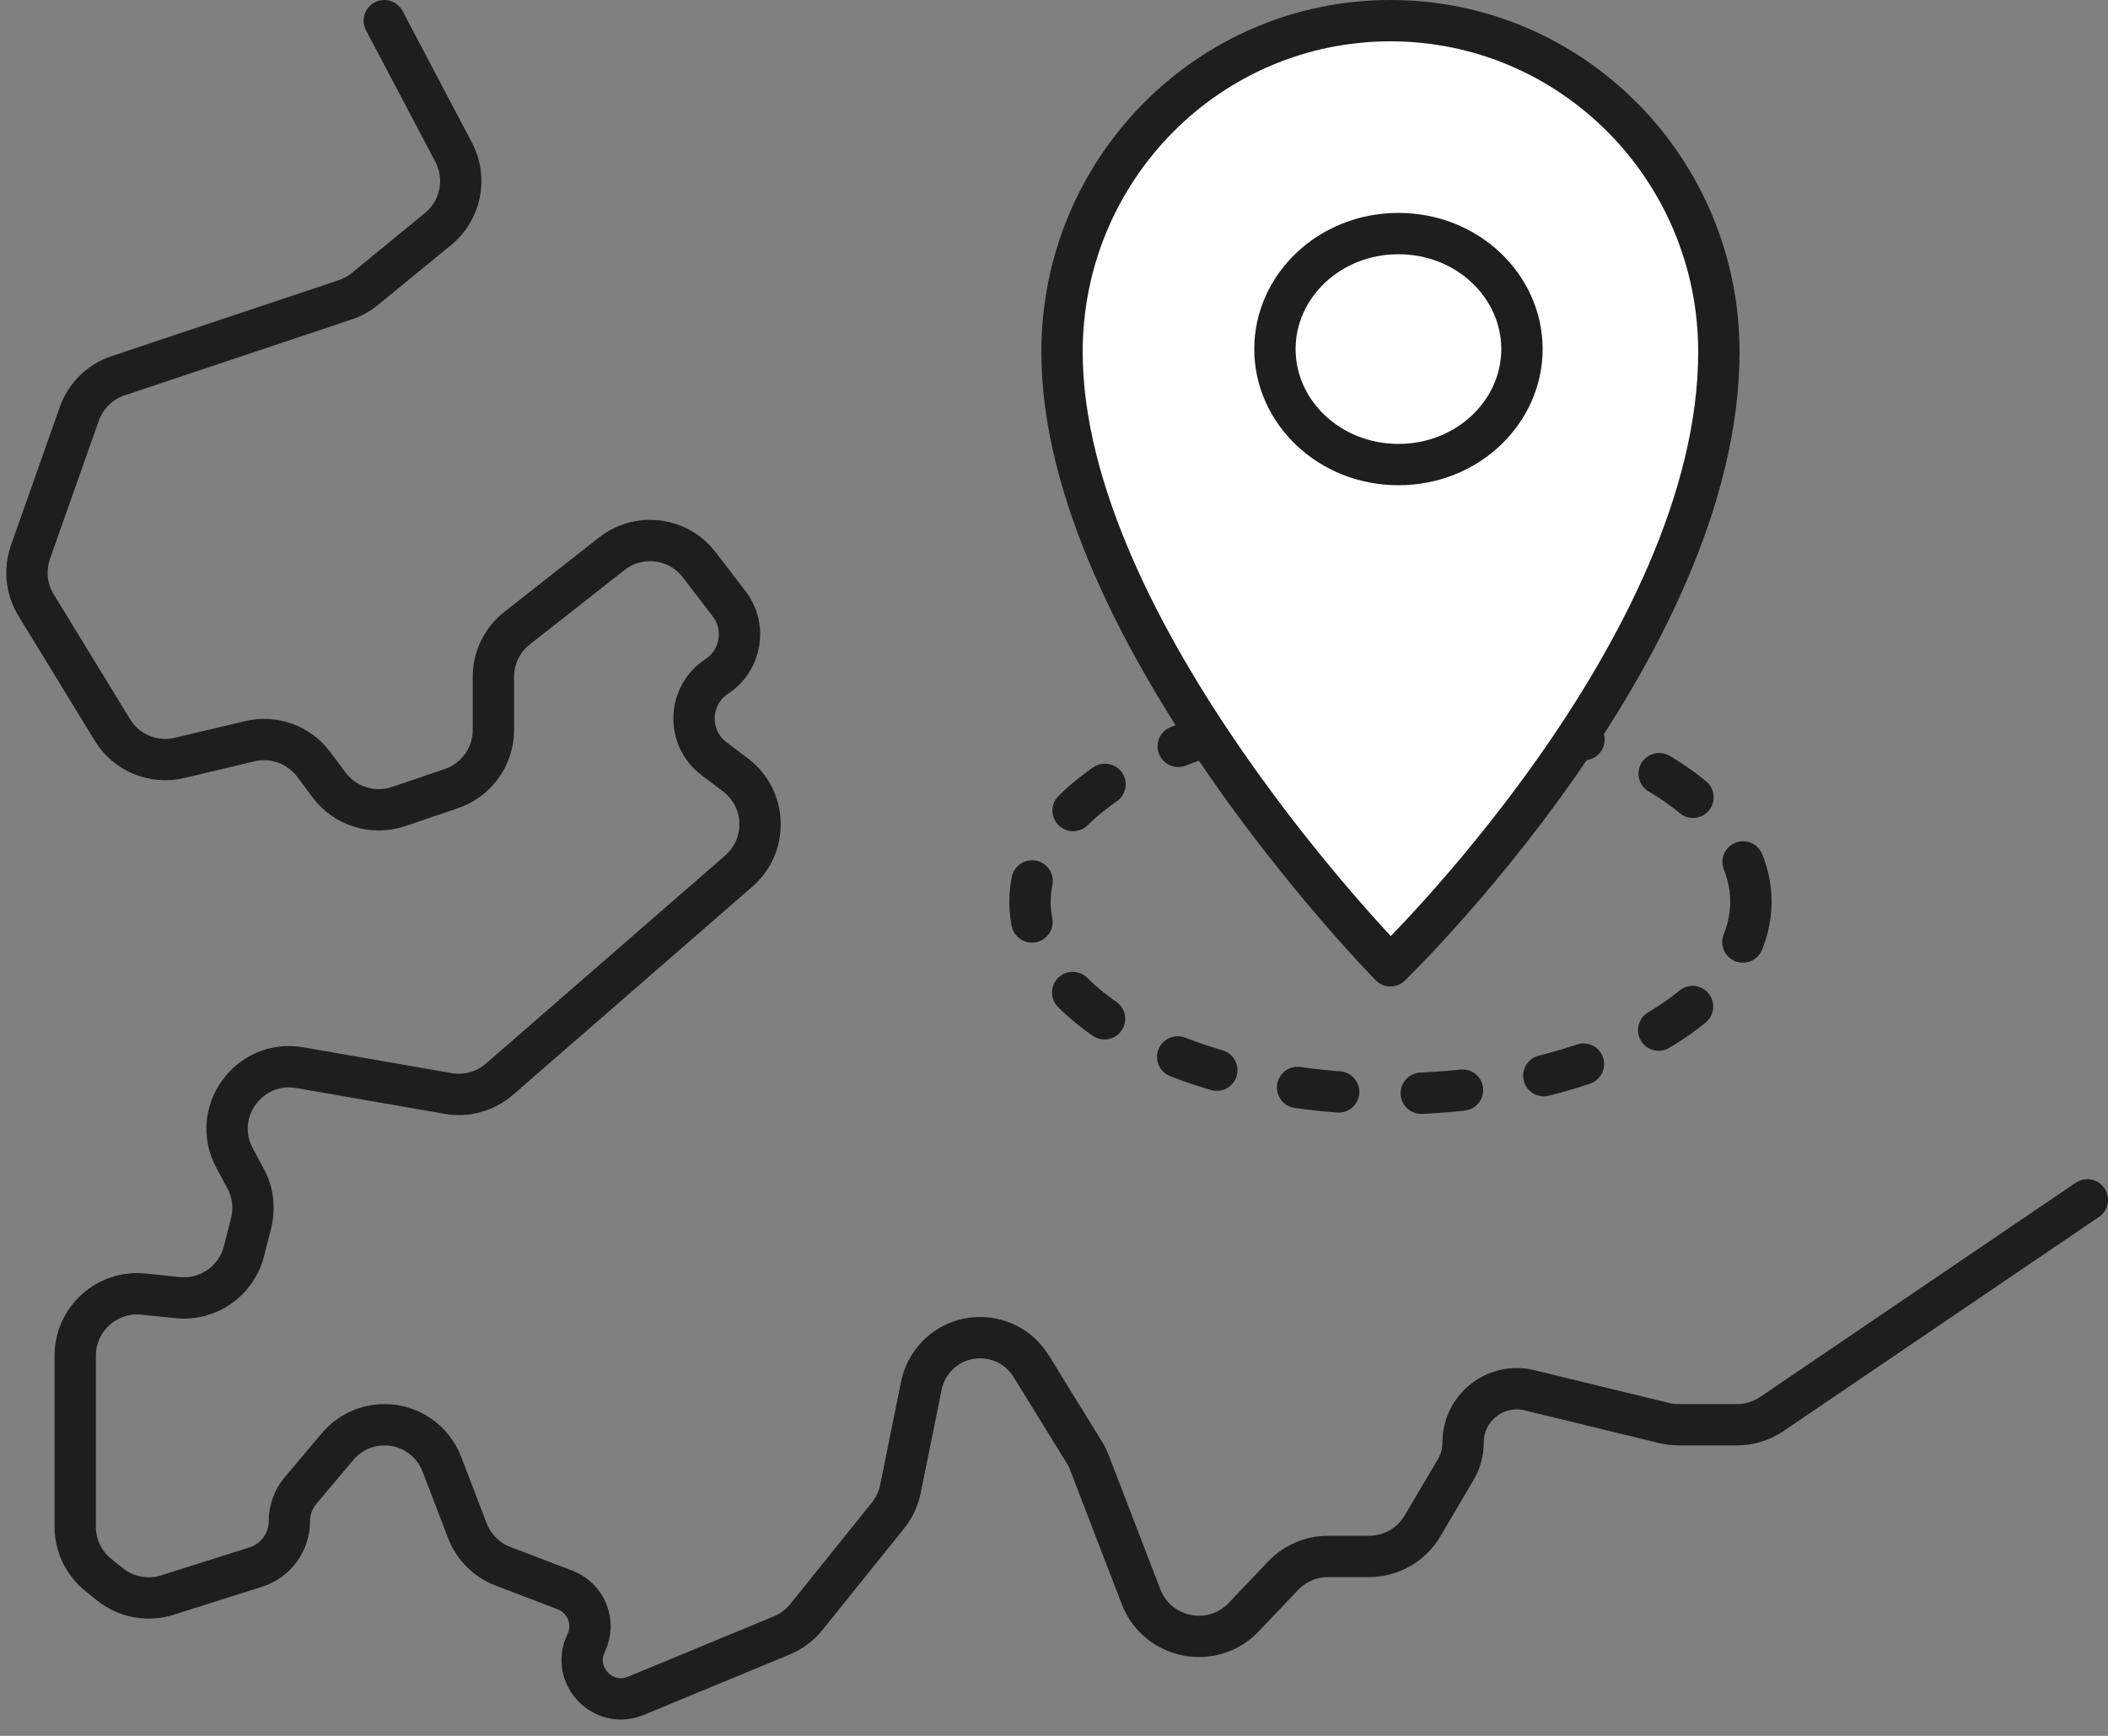
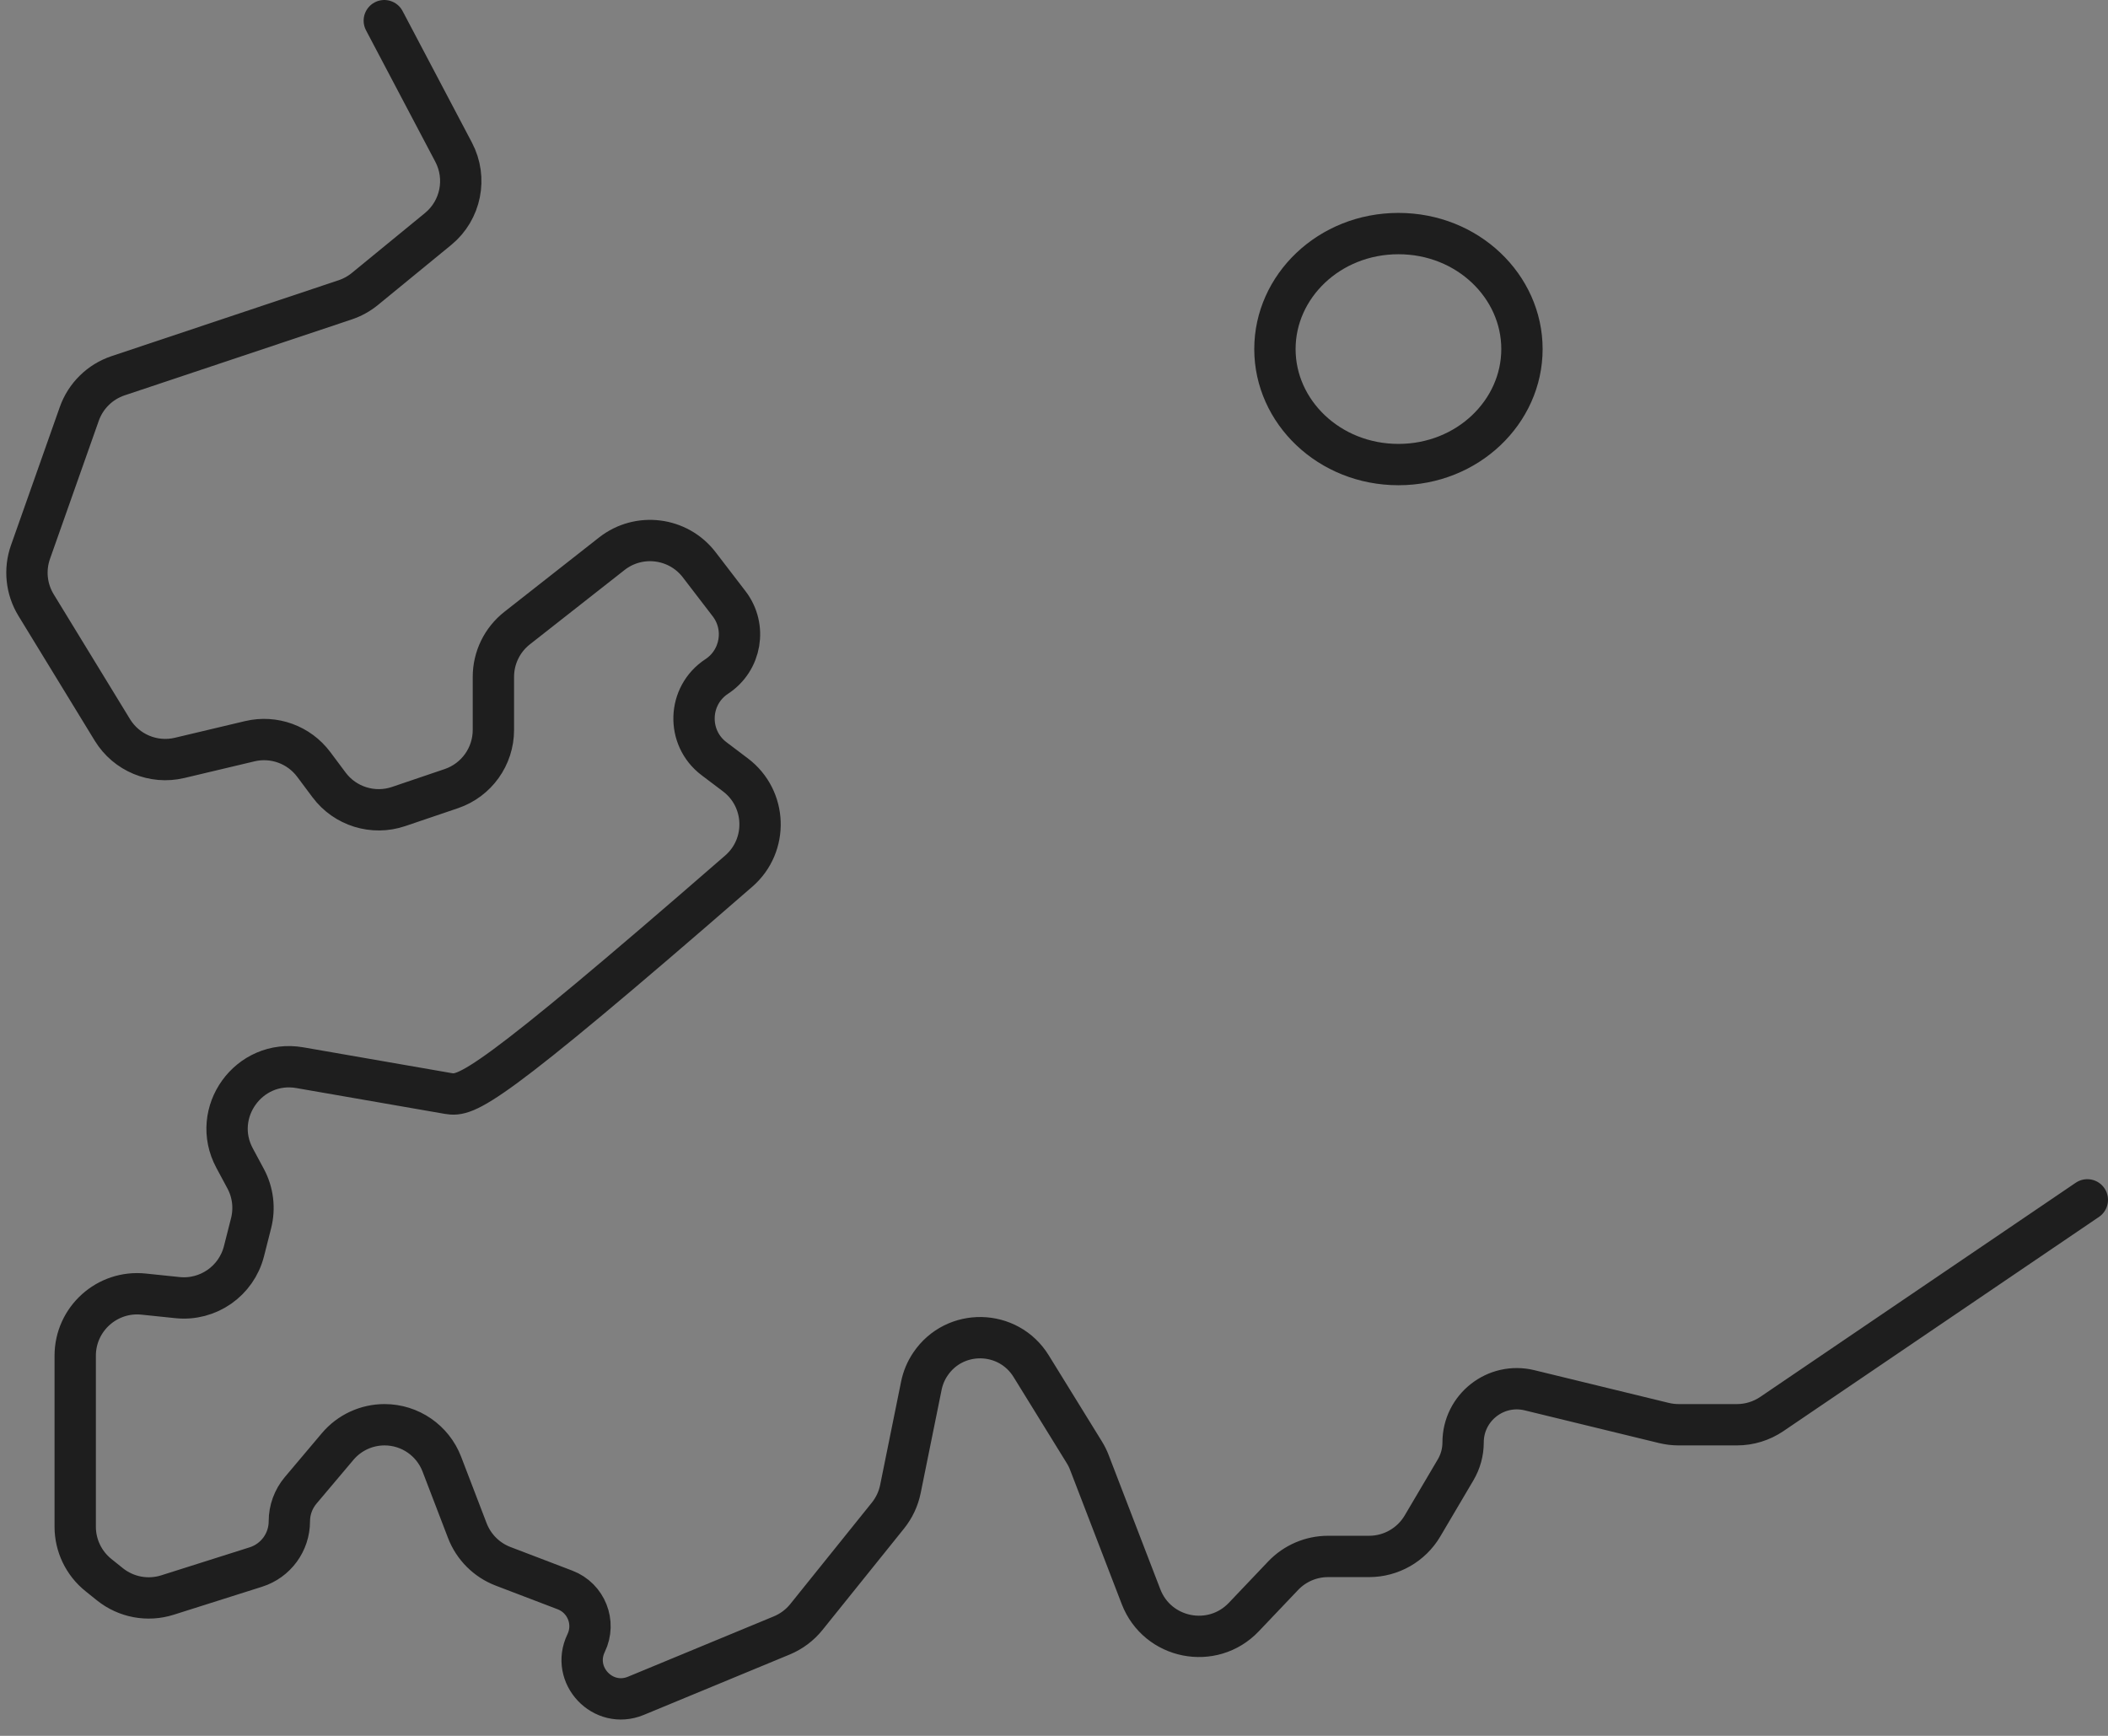
<svg xmlns="http://www.w3.org/2000/svg" width="102" height="84" viewBox="0 0 102 84" fill="none">
  <rect x="0" y="0" width="102" height="84" fill="#808080" stroke="none" />
  <g id="Group 18">
-     <path id="Vector 2" d="M18.595 1L21.949 7.363C22.614 8.624 22.3 10.179 21.197 11.082L17.654 13.985C17.371 14.216 17.049 14.393 16.704 14.509L5.713 18.183C4.836 18.477 4.144 19.158 3.836 20.03L1.475 26.715C1.175 27.566 1.273 28.508 1.744 29.278L5.437 35.321C6.114 36.429 7.427 36.975 8.69 36.675L12.085 35.869C13.248 35.593 14.464 36.033 15.181 36.991L15.923 37.984C16.7 39.024 18.059 39.445 19.289 39.028L21.838 38.163C23.055 37.75 23.874 36.608 23.874 35.322V32.754C23.874 31.833 24.297 30.964 25.021 30.395L29.601 26.798C30.914 25.766 32.818 26.006 33.834 27.331L35.279 29.215C36.141 30.338 35.866 31.957 34.682 32.734V32.734C33.274 33.657 33.205 35.698 34.549 36.714L35.586 37.498C37.107 38.647 37.184 40.904 35.746 42.154L24.169 52.223C23.487 52.816 22.576 53.07 21.686 52.915L14.508 51.667C12.042 51.239 10.166 53.84 11.352 56.044L11.884 57.034C12.24 57.695 12.334 58.466 12.149 59.194L11.805 60.548C11.438 61.992 10.068 62.948 8.587 62.793L6.95 62.623C5.18 62.438 3.639 63.827 3.639 65.607V73.879C3.639 74.788 4.052 75.649 4.762 76.219L5.319 76.666C6.102 77.294 7.146 77.489 8.103 77.186L12.38 75.831C13.345 75.526 14.001 74.63 14.001 73.617V73.617C14.001 73.069 14.195 72.539 14.548 72.12L16.337 70C16.901 69.331 17.732 68.945 18.607 68.945V68.945C19.836 68.945 20.939 69.703 21.379 70.851L22.612 74.067C22.918 74.863 23.547 75.492 24.343 75.796L27.341 76.941C28.368 77.334 28.84 78.521 28.361 79.511V79.511C27.611 81.064 29.177 82.722 30.77 82.062L37.827 79.141C38.293 78.948 38.702 78.642 39.018 78.249L42.967 73.338C43.267 72.964 43.474 72.523 43.569 72.053L44.581 67.059C44.656 66.686 44.804 66.331 45.017 66.015V66.015C46.194 64.264 48.787 64.315 49.895 66.111L52.466 70.276C52.564 70.434 52.647 70.601 52.713 70.774L55.21 77.263C56.001 79.319 58.665 79.849 60.184 78.252L62.088 76.25C62.654 75.655 63.44 75.318 64.262 75.318H66.247C67.308 75.318 68.291 74.757 68.831 73.842L70.434 71.125C70.67 70.725 70.795 70.268 70.795 69.803V69.803C70.795 68.118 72.373 66.878 74.01 67.277L80.513 68.86C80.746 68.916 80.984 68.945 81.223 68.945H84.047C84.647 68.945 85.234 68.764 85.732 68.427L101 58.062" stroke="#1E1E1E" stroke-width="2" stroke-linecap="round" stroke-linejoin="round" />
-     <ellipse id="Ellipse 6" cx="67.279" cy="43.636" rx="17.442" ry="9.302" stroke="#1E1E1E" stroke-width="2" stroke-linecap="round" stroke-linejoin="round" stroke-dasharray="2 4" />
-     <path id="Ellipse 4" d="M83.171 17.032C83.171 31.393 67.279 46.736 67.279 46.736C67.279 46.736 51.388 30.606 51.388 17.032C51.388 8.178 58.502 1 67.279 1C76.056 1 83.171 8.178 83.171 17.032Z" fill="white" stroke="#1E1E1E" stroke-width="2" stroke-linejoin="round" />
+     <path id="Vector 2" d="M18.595 1L21.949 7.363C22.614 8.624 22.3 10.179 21.197 11.082L17.654 13.985C17.371 14.216 17.049 14.393 16.704 14.509L5.713 18.183C4.836 18.477 4.144 19.158 3.836 20.03L1.475 26.715C1.175 27.566 1.273 28.508 1.744 29.278L5.437 35.321C6.114 36.429 7.427 36.975 8.69 36.675L12.085 35.869C13.248 35.593 14.464 36.033 15.181 36.991L15.923 37.984C16.7 39.024 18.059 39.445 19.289 39.028L21.838 38.163C23.055 37.75 23.874 36.608 23.874 35.322V32.754C23.874 31.833 24.297 30.964 25.021 30.395L29.601 26.798C30.914 25.766 32.818 26.006 33.834 27.331L35.279 29.215C36.141 30.338 35.866 31.957 34.682 32.734V32.734C33.274 33.657 33.205 35.698 34.549 36.714L35.586 37.498C37.107 38.647 37.184 40.904 35.746 42.154C23.487 52.816 22.576 53.07 21.686 52.915L14.508 51.667C12.042 51.239 10.166 53.84 11.352 56.044L11.884 57.034C12.24 57.695 12.334 58.466 12.149 59.194L11.805 60.548C11.438 61.992 10.068 62.948 8.587 62.793L6.95 62.623C5.18 62.438 3.639 63.827 3.639 65.607V73.879C3.639 74.788 4.052 75.649 4.762 76.219L5.319 76.666C6.102 77.294 7.146 77.489 8.103 77.186L12.38 75.831C13.345 75.526 14.001 74.63 14.001 73.617V73.617C14.001 73.069 14.195 72.539 14.548 72.12L16.337 70C16.901 69.331 17.732 68.945 18.607 68.945V68.945C19.836 68.945 20.939 69.703 21.379 70.851L22.612 74.067C22.918 74.863 23.547 75.492 24.343 75.796L27.341 76.941C28.368 77.334 28.84 78.521 28.361 79.511V79.511C27.611 81.064 29.177 82.722 30.77 82.062L37.827 79.141C38.293 78.948 38.702 78.642 39.018 78.249L42.967 73.338C43.267 72.964 43.474 72.523 43.569 72.053L44.581 67.059C44.656 66.686 44.804 66.331 45.017 66.015V66.015C46.194 64.264 48.787 64.315 49.895 66.111L52.466 70.276C52.564 70.434 52.647 70.601 52.713 70.774L55.21 77.263C56.001 79.319 58.665 79.849 60.184 78.252L62.088 76.25C62.654 75.655 63.44 75.318 64.262 75.318H66.247C67.308 75.318 68.291 74.757 68.831 73.842L70.434 71.125C70.67 70.725 70.795 70.268 70.795 69.803V69.803C70.795 68.118 72.373 66.878 74.01 67.277L80.513 68.86C80.746 68.916 80.984 68.945 81.223 68.945H84.047C84.647 68.945 85.234 68.764 85.732 68.427L101 58.062" stroke="#1E1E1E" stroke-width="2" stroke-linecap="round" stroke-linejoin="round" />
    <path id="Ellipse 5" d="M73.643 16.892C73.643 19.925 71.022 22.481 67.667 22.481C64.311 22.481 61.69 19.925 61.69 16.892C61.69 13.858 64.311 11.303 67.667 11.303C71.022 11.303 73.643 13.858 73.643 16.892Z" stroke="#1E1E1E" stroke-width="2" />
  </g>
</svg>